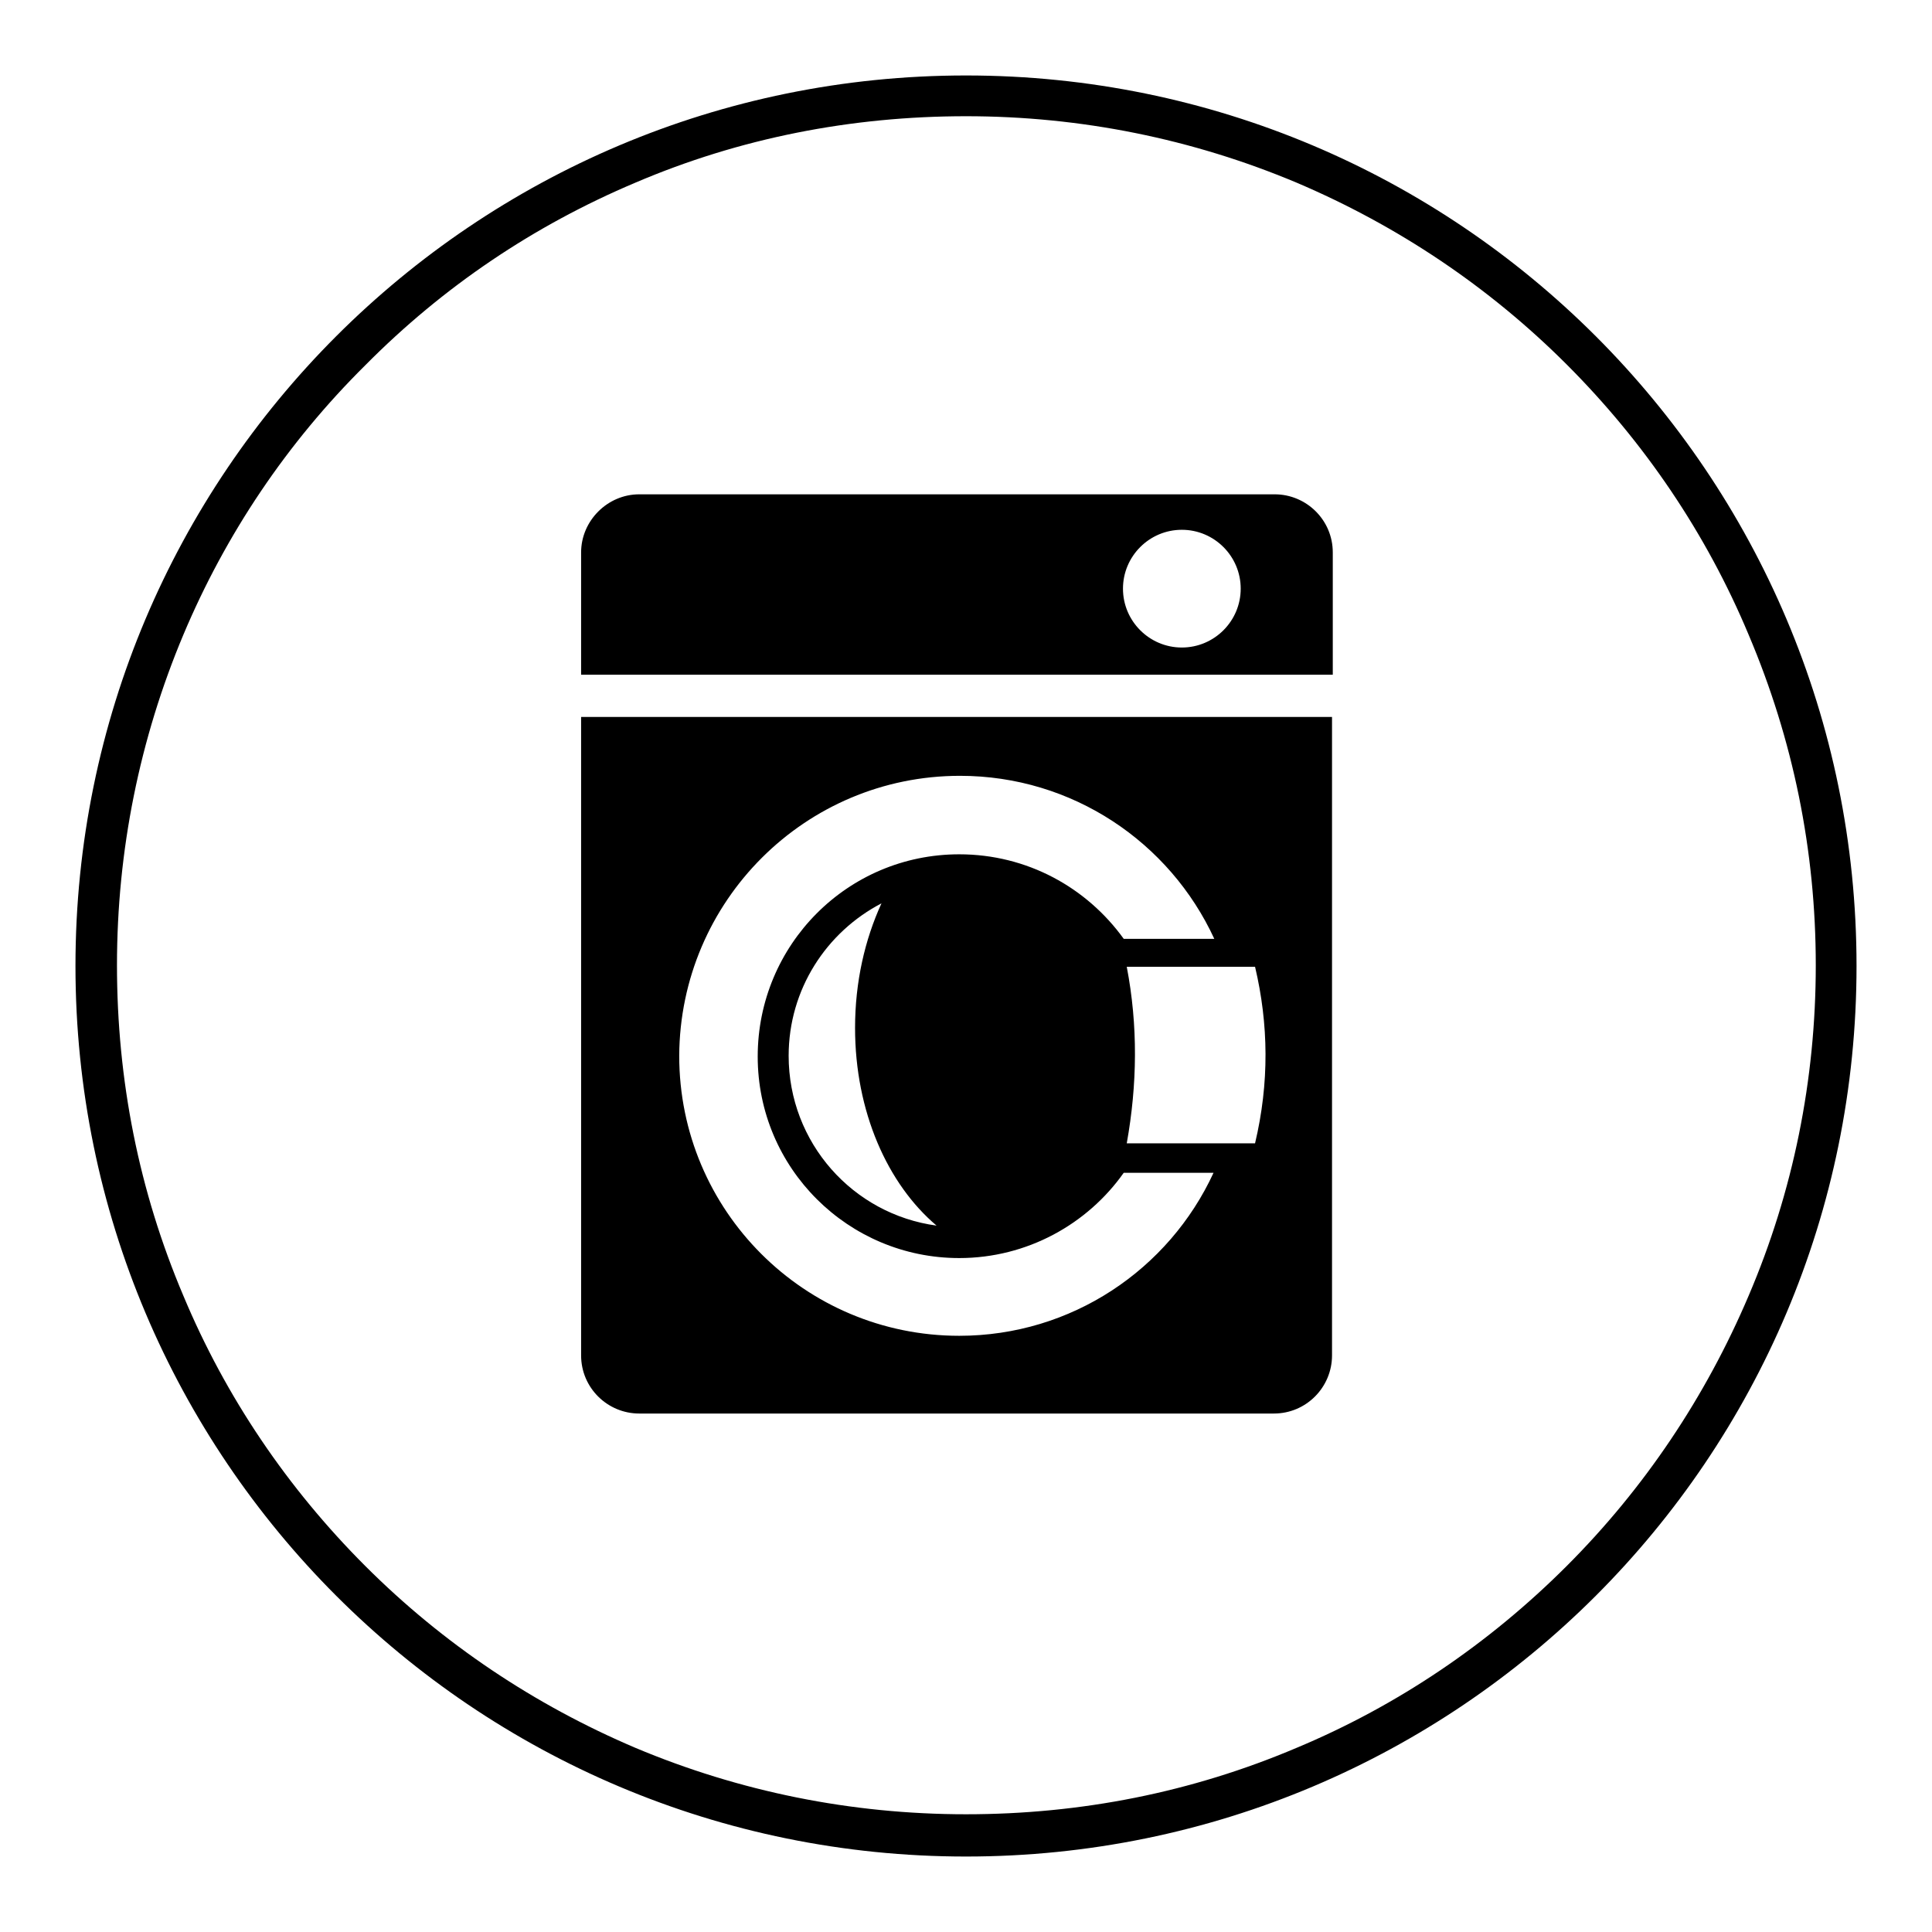
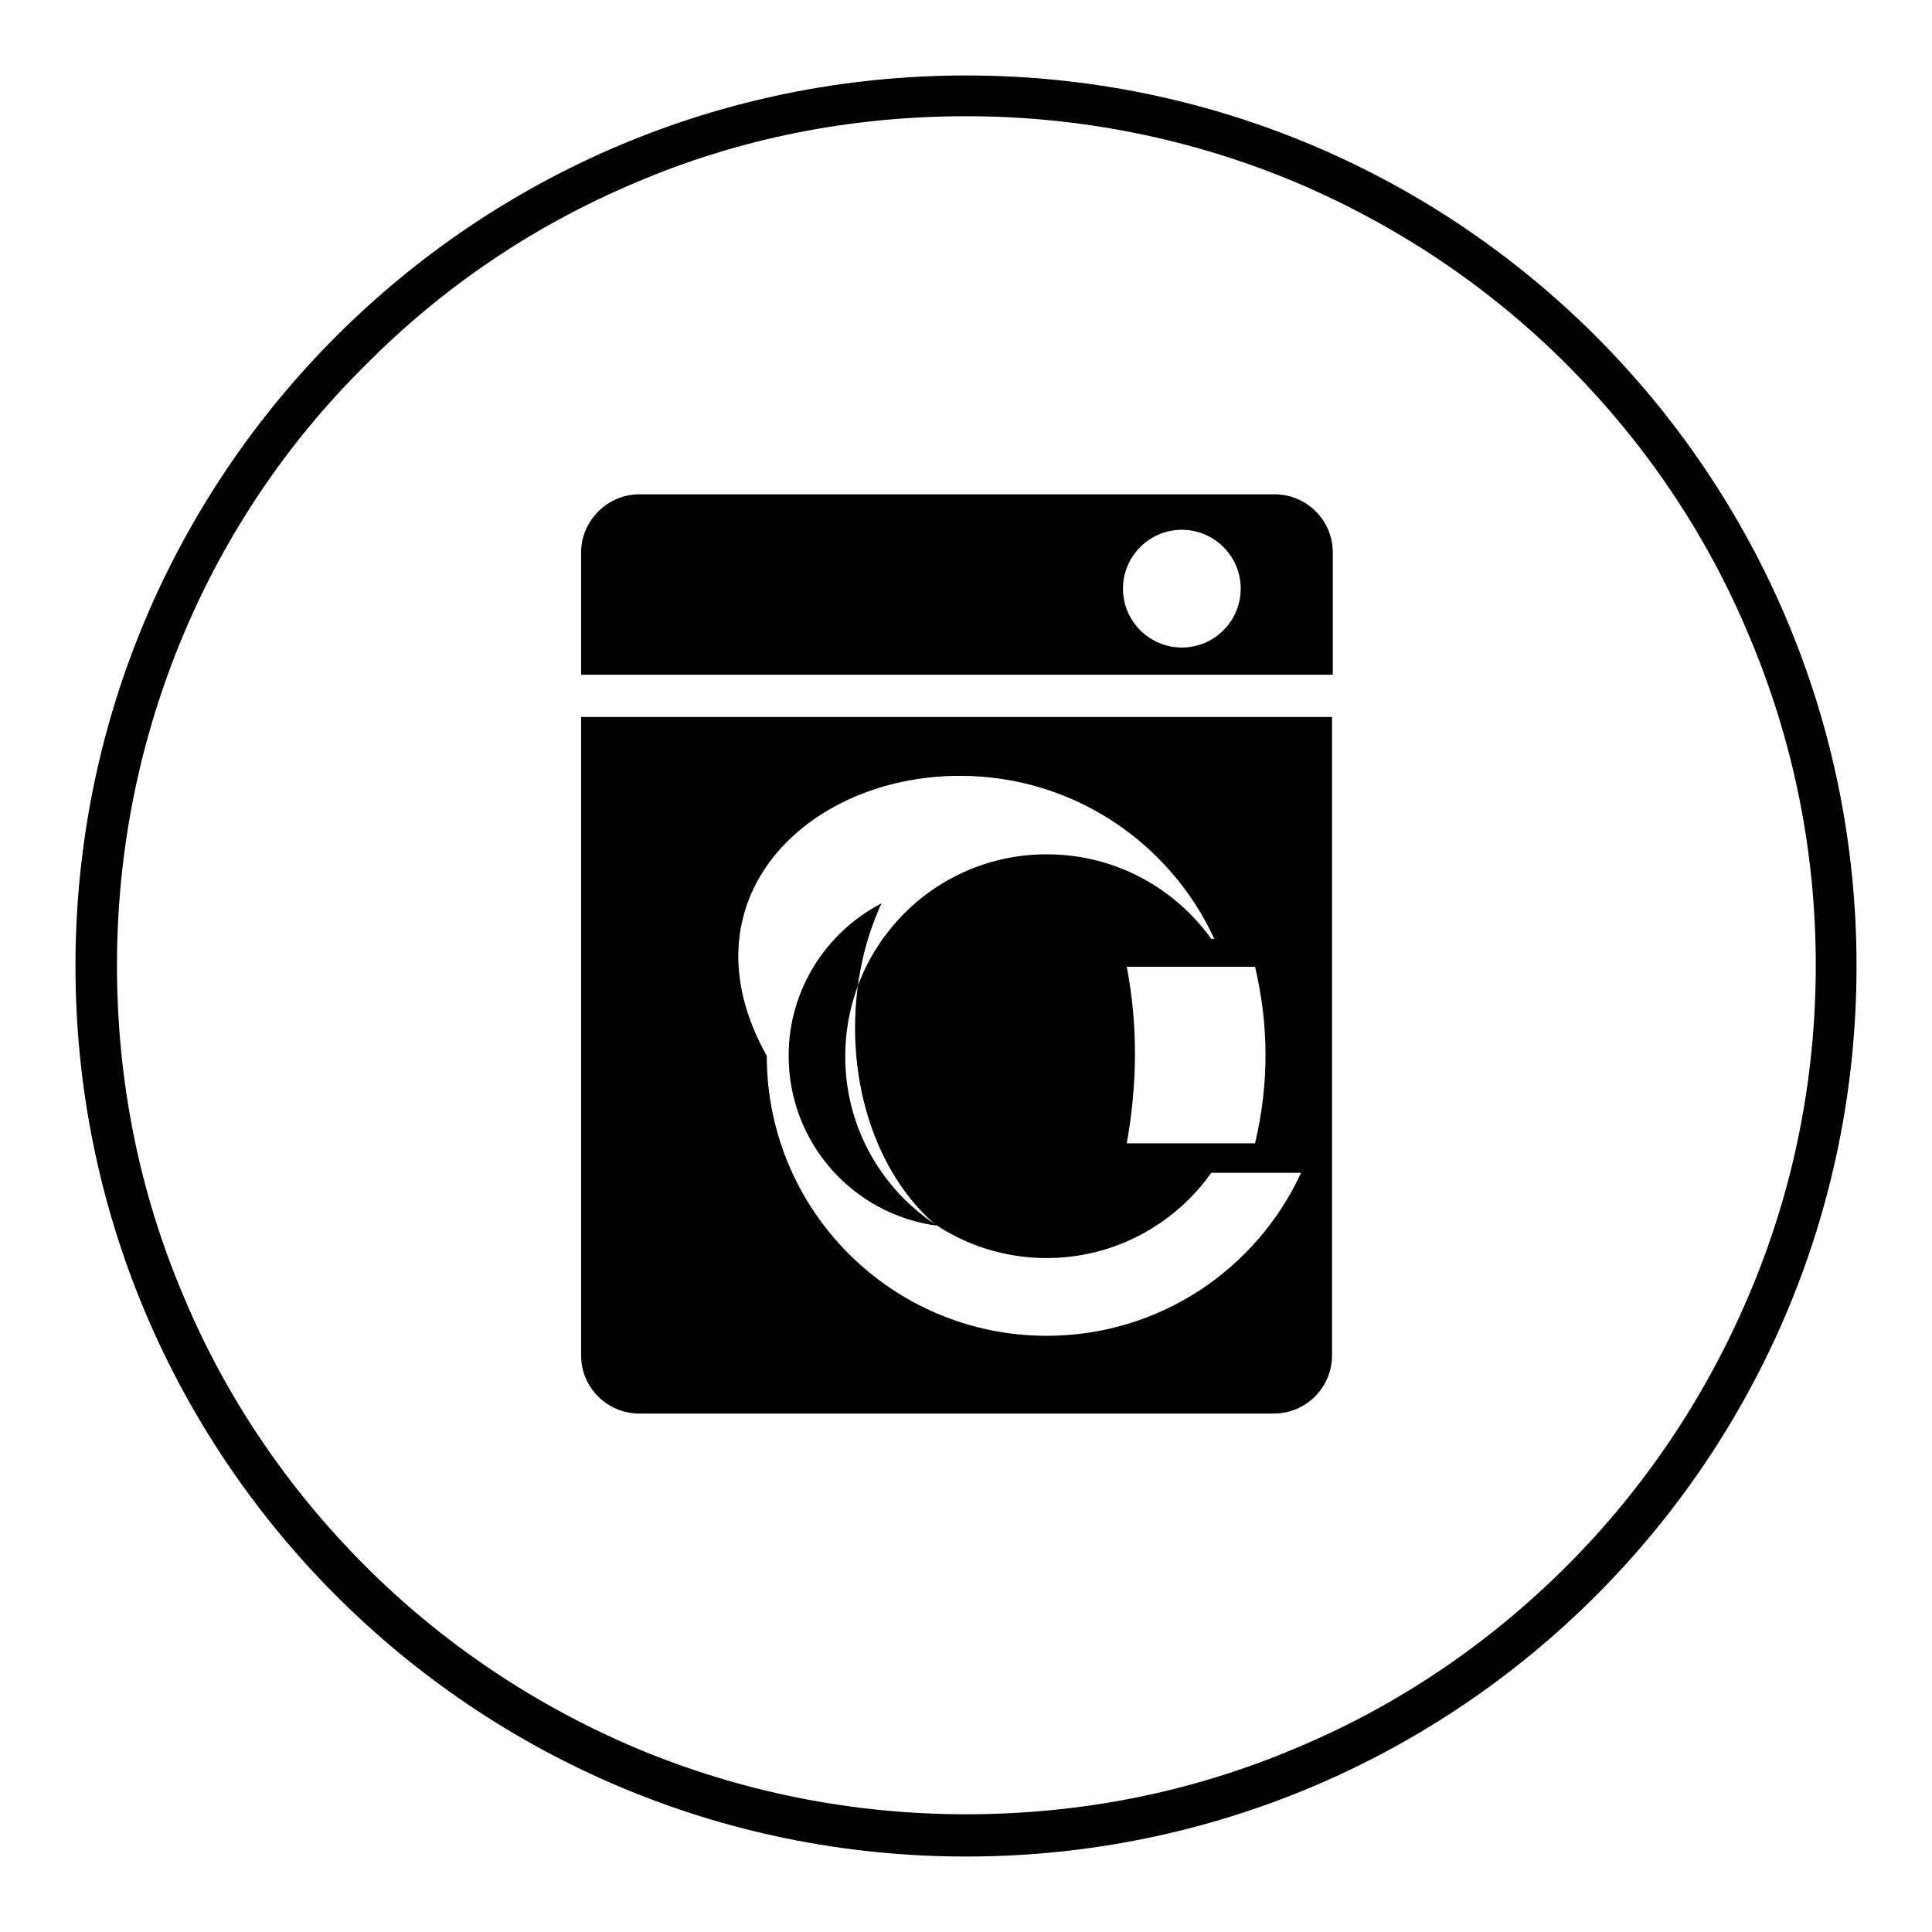
<svg xmlns="http://www.w3.org/2000/svg" version="1.1" x="0px" y="0px" viewBox="0 0 256 256" enable-background="new 0 0 256 256" xml:space="preserve">
  <g>
-     <path fill="#000000" d="M128,15.4c15.2,0,30,3,43.8,8.8c13.4,5.7,25.5,13.8,35.8,24.1c10.3,10.3,18.5,22.4,24.1,35.8 c5.9,13.9,8.9,28.6,8.9,43.8c0,15.2-3,30-8.9,43.8c-5.7,13.4-13.8,25.5-24.1,35.8c-10.3,10.3-22.4,18.5-35.8,24.1 c-13.9,5.9-28.6,8.8-43.8,8.8c-15.2,0-30-3-43.8-8.8c-13.4-5.7-25.5-13.8-35.8-24.1s-18.5-22.4-24.1-35.8 c-5.9-13.9-8.8-28.6-8.8-43.8c0-15.2,3-30,8.8-43.8C29.9,70.8,38,58.7,48.4,48.4C58.7,38,70.7,29.9,84.2,24.2 C98,18.3,112.8,15.4,128,15.4 M128,10C62.8,10,10,62.8,10,128c0,65.2,52.8,118,118,118c65.2,0,118-52.8,118-118 C246,62.8,193.2,10,128,10L128,10z M168.9,65.5H84.7c-4.2,0-7.7,3.5-7.7,7.7v16.2h99.6V73.2C176.6,68.9,173.1,65.5,168.9,65.5z  M156.6,85.8c-4.3,0-7.8-3.5-7.8-7.8c0-4.3,3.5-7.8,7.8-7.8c4.3,0,7.8,3.5,7.8,7.8C164.4,82.3,160.9,85.8,156.6,85.8z M77,179.6 c0,4.3,3.5,7.7,7.7,7.7h84.1c4.3,0,7.7-3.5,7.7-7.7V95H77V179.6z M166.3,151.5c-5.7,0-11.3,0-17,0c1.4-7.8,1.5-15.6,0-23.4 c5.7,0,11.3,0,17,0C168.1,135.7,168.2,143.5,166.3,151.5z M127.2,102.8c14.9,0,27.8,8.8,33.7,21.6h-11.6h-0.4 c-4.9-6.8-12.8-11.2-21.8-11.2c-14.8,0-26.7,12-26.7,26.8c0,14.8,12,26.7,26.7,26.7c9,0,17-4.5,21.8-11.3h0.3h11.6 c-5.9,12.8-18.8,21.6-33.7,21.6c-20.5,0-37.1-16.6-37.1-37.1C90.1,119.4,106.7,102.8,127.2,102.8z M124.1,162.4 c-11.1-1.5-19.6-11-19.6-22.5c0-8.8,5-16.4,12.3-20.2c-2.2,4.8-3.5,10.4-3.5,16.5C113.3,147.3,117.6,156.9,124.1,162.4z" />
+     <path fill="#000000" d="M128,15.4c15.2,0,30,3,43.8,8.8c13.4,5.7,25.5,13.8,35.8,24.1c10.3,10.3,18.5,22.4,24.1,35.8 c5.9,13.9,8.9,28.6,8.9,43.8c0,15.2-3,30-8.9,43.8c-5.7,13.4-13.8,25.5-24.1,35.8c-10.3,10.3-22.4,18.5-35.8,24.1 c-13.9,5.9-28.6,8.8-43.8,8.8c-15.2,0-30-3-43.8-8.8c-13.4-5.7-25.5-13.8-35.8-24.1s-18.5-22.4-24.1-35.8 c-5.9-13.9-8.8-28.6-8.8-43.8c0-15.2,3-30,8.8-43.8C29.9,70.8,38,58.7,48.4,48.4C58.7,38,70.7,29.9,84.2,24.2 C98,18.3,112.8,15.4,128,15.4 M128,10C62.8,10,10,62.8,10,128c0,65.2,52.8,118,118,118c65.2,0,118-52.8,118-118 C246,62.8,193.2,10,128,10L128,10z M168.9,65.5H84.7c-4.2,0-7.7,3.5-7.7,7.7v16.2h99.6V73.2C176.6,68.9,173.1,65.5,168.9,65.5z  M156.6,85.8c-4.3,0-7.8-3.5-7.8-7.8c0-4.3,3.5-7.8,7.8-7.8c4.3,0,7.8,3.5,7.8,7.8C164.4,82.3,160.9,85.8,156.6,85.8z M77,179.6 c0,4.3,3.5,7.7,7.7,7.7h84.1c4.3,0,7.7-3.5,7.7-7.7V95H77V179.6z M166.3,151.5c-5.7,0-11.3,0-17,0c1.4-7.8,1.5-15.6,0-23.4 c5.7,0,11.3,0,17,0C168.1,135.7,168.2,143.5,166.3,151.5z M127.2,102.8c14.9,0,27.8,8.8,33.7,21.6h-0.4 c-4.9-6.8-12.8-11.2-21.8-11.2c-14.8,0-26.7,12-26.7,26.8c0,14.8,12,26.7,26.7,26.7c9,0,17-4.5,21.8-11.3h0.3h11.6 c-5.9,12.8-18.8,21.6-33.7,21.6c-20.5,0-37.1-16.6-37.1-37.1C90.1,119.4,106.7,102.8,127.2,102.8z M124.1,162.4 c-11.1-1.5-19.6-11-19.6-22.5c0-8.8,5-16.4,12.3-20.2c-2.2,4.8-3.5,10.4-3.5,16.5C113.3,147.3,117.6,156.9,124.1,162.4z" />
  </g>
</svg>